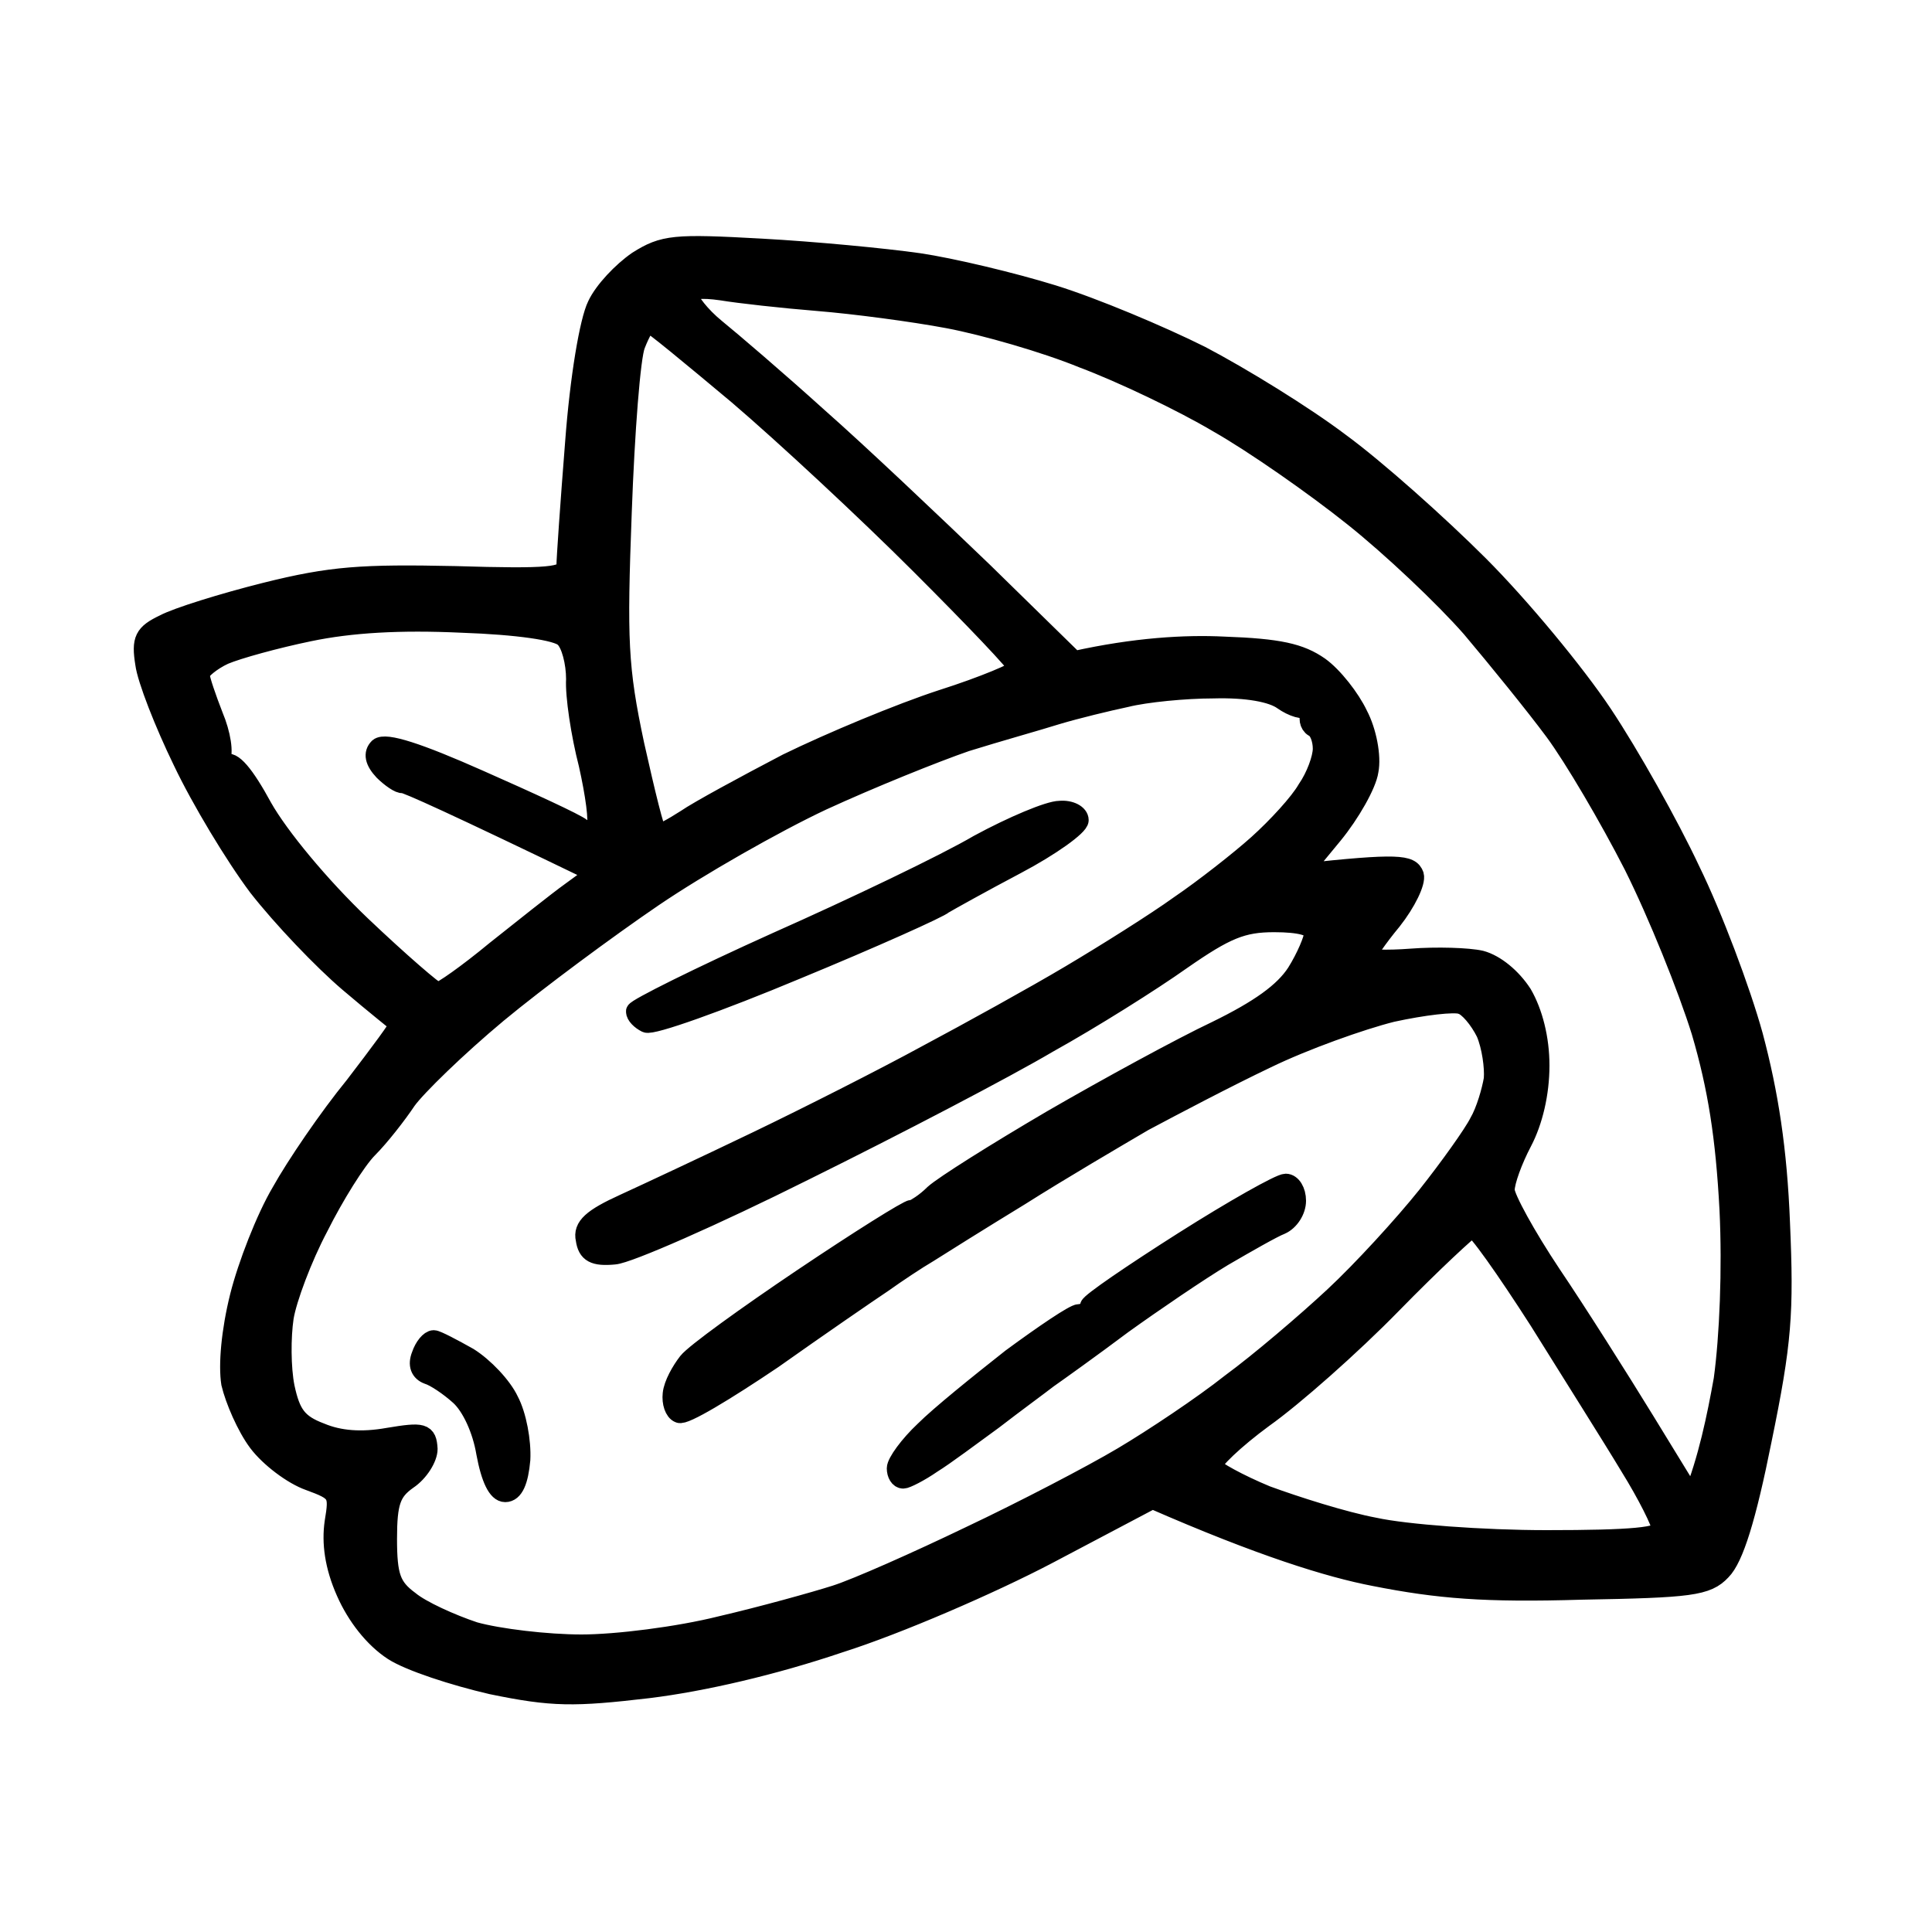
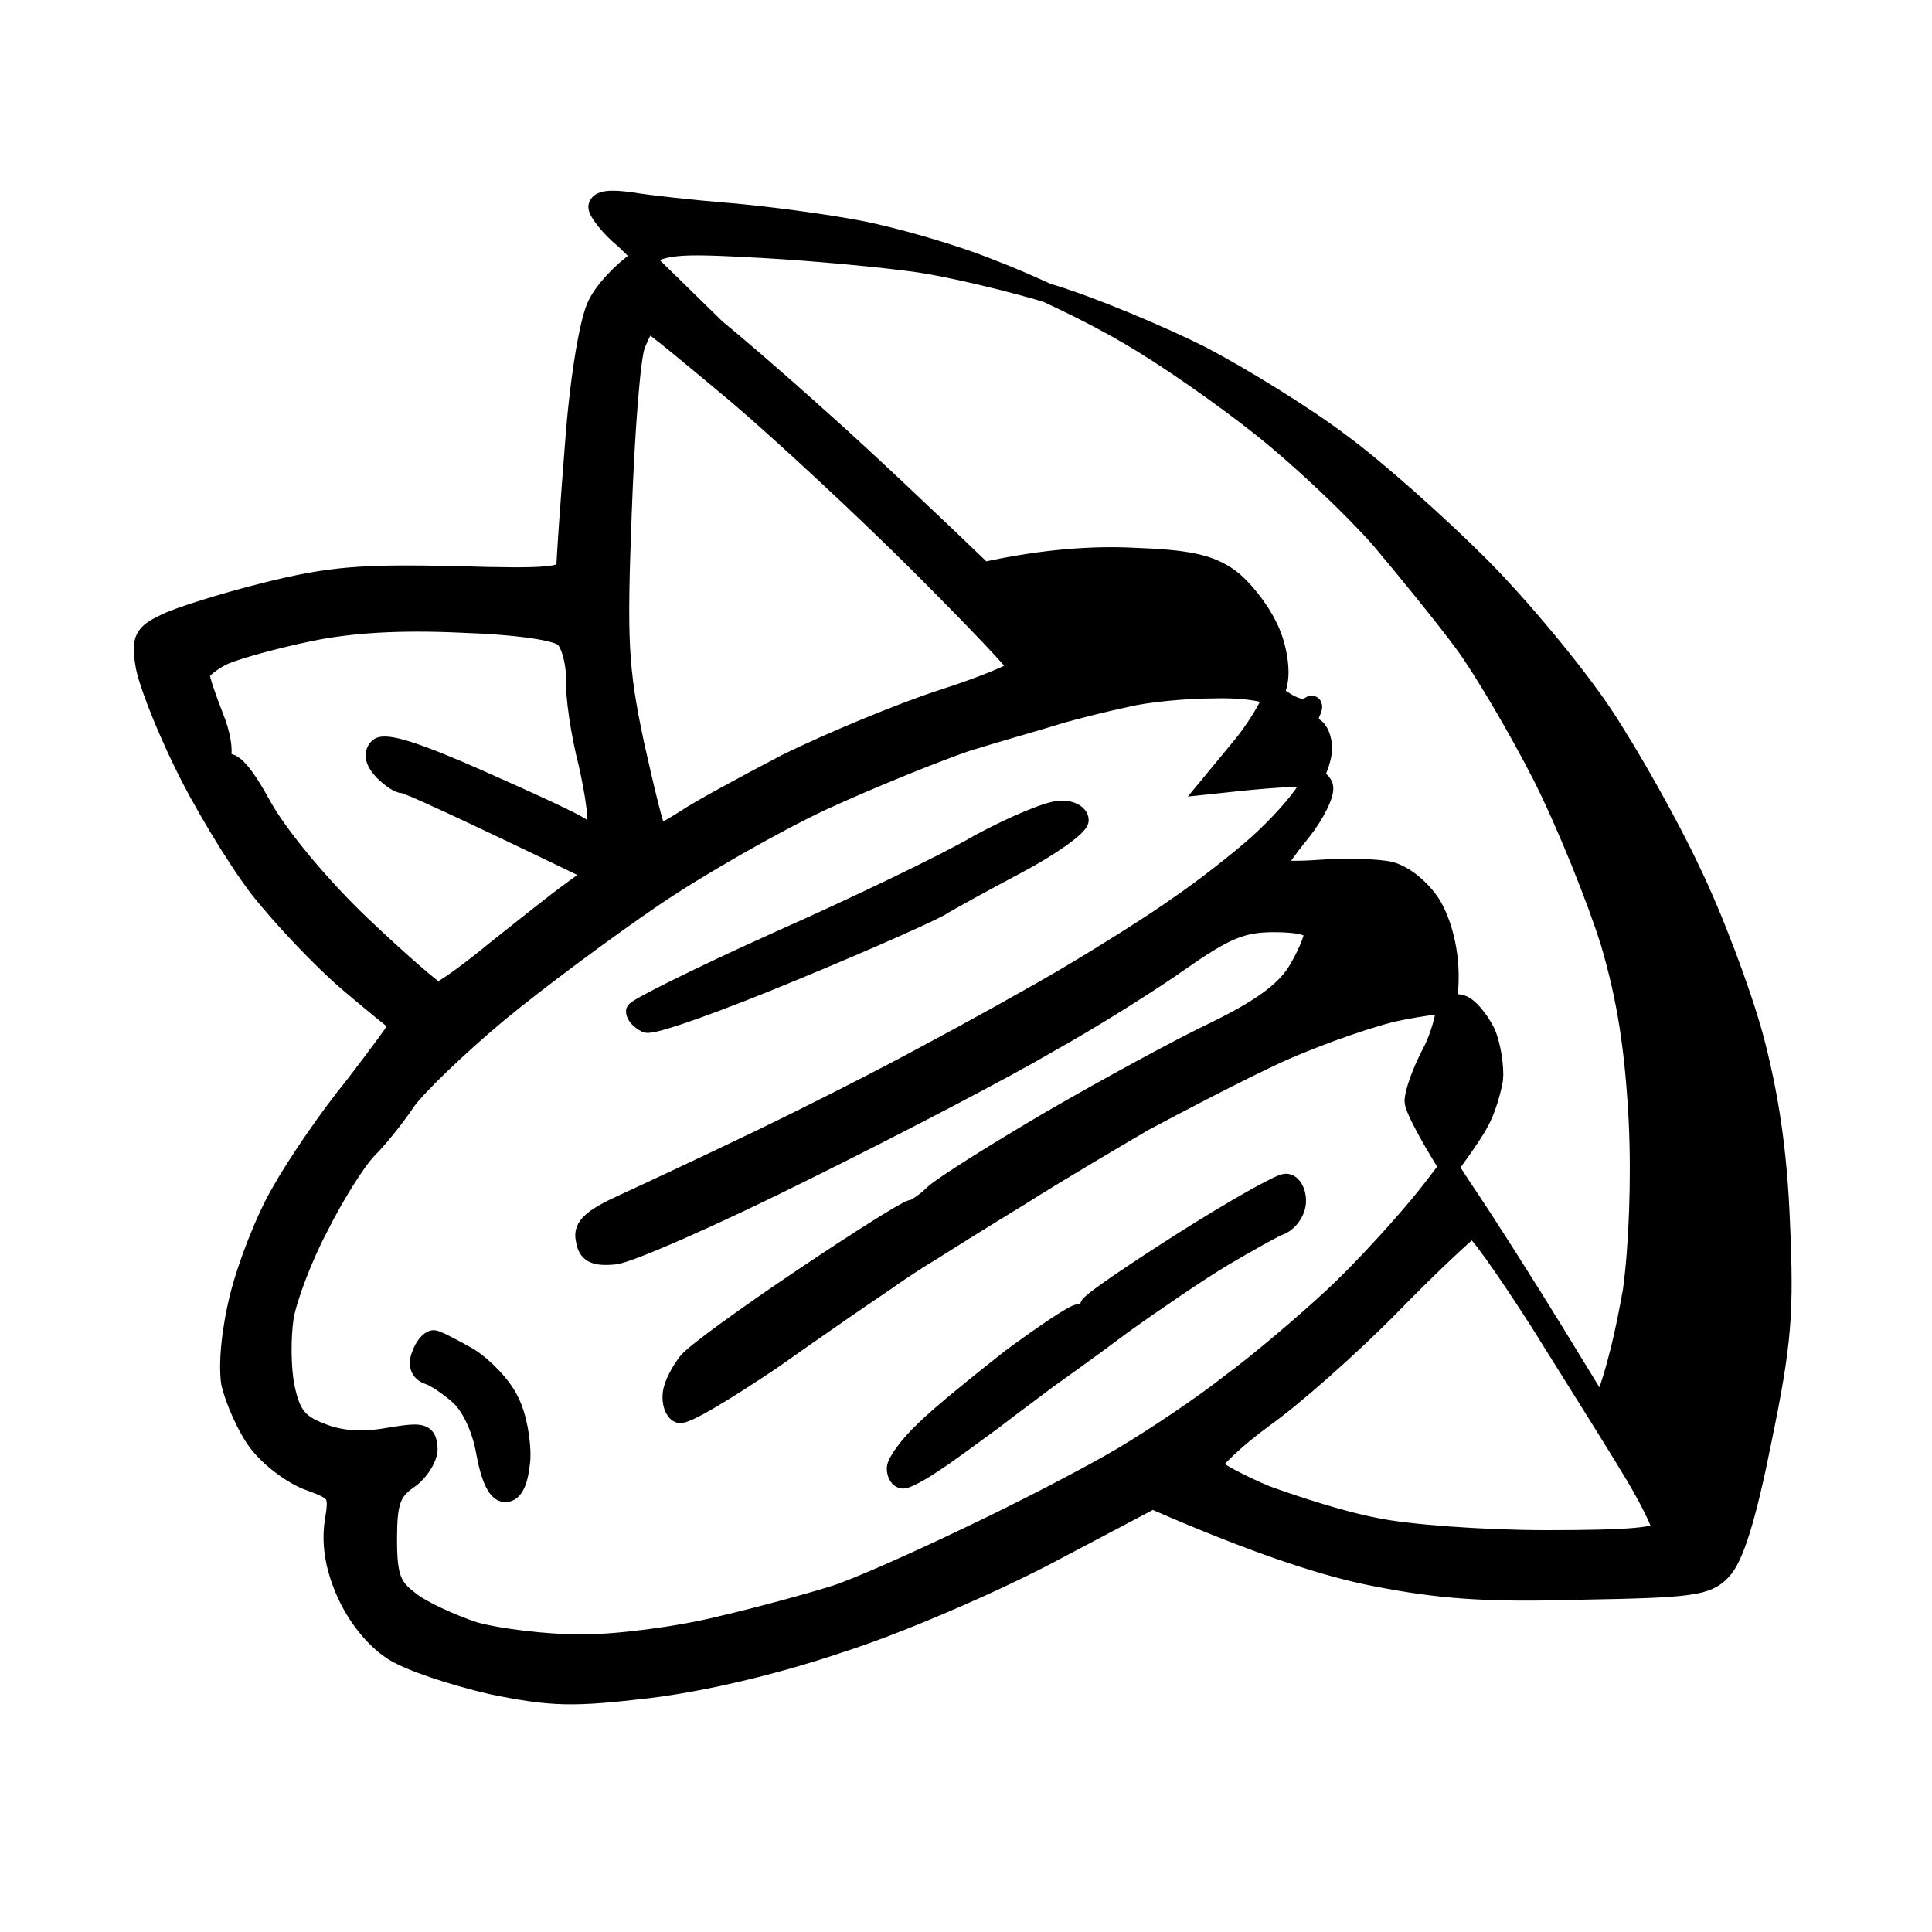
<svg xmlns="http://www.w3.org/2000/svg" height="200" width="200" viewBox="0 0 200 200" version="1.2">
  <title>PICTO NOTE</title>
  <style>
		.s0 { fill: #000000;stroke: #000000;stroke-miterlimit:100;stroke-width: 2 } 
	</style>
-   <path d="m78.8 25.7c5.5 0.3 12.8 1 16.3 1.5 3.4 0.5 9.7 2 13.9 3.3 4.2 1.3 11.1 4.2 15.3 6.3 4.2 2.2 10.7 6.2 14.4 9 3.7 2.7 10.2 8.5 14.4 12.7 4.3 4.3 10 11.2 12.8 15.4 2.8 4.2 6.9 11.5 9.1 16.2 2.3 4.7 5.2 12.4 6.5 17.1 1.6 6 2.5 11.8 2.8 19.4 0.4 9.3 0.2 12.3-1.9 22.5-1.6 8-2.9 12.2-4.2 13.5-1.5 1.6-3.2 1.8-14.5 2-10 0.3-14.8-0.1-21.4-1.4-4.7-0.9-11.8-3.1-23-8l-10.8 5.7c-5.9 3.1-15.6 7.3-21.6 9.2-6.8 2.3-14.1 4-19.8 4.7-7.7 0.9-9.9 0.9-16.2-0.4-3.9-0.9-8.5-2.4-10.2-3.5-2-1.3-3.8-3.6-4.9-6.1-1.2-2.7-1.5-5.1-1.2-7.2 0.5-3 0.4-3.2-2.6-4.3-1.7-0.6-4.1-2.4-5.3-4-1.2-1.6-2.4-4.4-2.8-6.1-0.3-1.9 0-5.4 0.9-9 0.8-3.2 2.7-8.1 4.3-10.8 1.5-2.7 4.9-7.7 7.6-11 2.6-3.4 4.7-6.2 4.6-6.4-0.1-0.1-2.5-2-5.2-4.3-2.7-2.3-6.9-6.7-9.4-9.9-2.4-3.2-5.9-9-7.8-13-1.9-3.9-3.7-8.5-3.9-10.1-0.4-2.5-0.1-3.1 2-4.1 1.3-0.7 6.1-2.2 10.5-3.3 6.8-1.7 10-1.9 19.6-1.7 9.8 0.3 11.5 0.1 11.5-1 0-0.7 0.4-6.5 0.9-12.8 0.5-6.7 1.5-12.6 2.3-14.2 0.7-1.5 2.6-3.5 4.2-4.6 2.7-1.7 3.8-1.8 12.8-1.3zm-4.7 8.3c1.6 1.3 6.4 5.4 10.6 9.2 4.2 3.7 11.9 11 17.1 16l9.4 9.2c6.3-1.4 11.5-1.7 15.5-1.5 5.7 0.2 7.9 0.7 9.9 2.1 1.4 1 3.2 3.3 4 5 0.9 1.7 1.4 4.3 1.1 5.8-0.2 1.4-1.9 4.4-3.7 6.6l-3.3 4c10.1-1.1 11.3-0.9 11.7 0.2 0.2 0.7-0.8 2.8-2.3 4.7-1.5 1.8-2.7 3.6-2.7 3.8 0 0.2 2.1 0.3 4.7 0.1 2.6-0.2 5.9-0.1 7.2 0.2 1.5 0.4 3.2 1.8 4.3 3.5 1.1 1.9 1.8 4.6 1.8 7.4 0 2.9-0.7 5.8-1.8 7.9-1 1.9-1.8 4.1-1.8 5 0 0.8 2.2 4.8 4.8 8.7 2.7 4 7 10.8 9.7 15.2l4.9 8c1.6-4 2.5-8.4 3.2-12.3 0.6-4.4 0.9-11.4 0.6-17.6-0.4-7.5-1.2-12.6-2.9-18.4-1.4-4.5-4.5-12.2-7-17.2-2.5-4.9-6.2-11.2-8.2-13.9-2-2.7-5.9-7.5-8.6-10.7-2.8-3.2-8.3-8.4-12.2-11.5-4-3.2-10.3-7.6-14-9.7-3.7-2.2-10-5.2-14-6.7-3.9-1.6-10.2-3.4-13.9-4.1-3.7-0.7-9.8-1.5-13.5-1.8-3.7-0.3-8.2-0.8-10-1.1-2.1-0.3-3.3-0.2-3.4 0.5 0 0.5 1.2 2.1 2.8 3.4zm-9.7 19c-0.5 13.3-0.4 16.1 1.3 24.1 1.1 4.9 2.1 9.1 2.4 9.2 0.2 0.1 1.5-0.6 2.9-1.5 1.3-0.9 6.1-3.5 10.5-5.8 4.5-2.2 11.7-5.2 16-6.6 4.4-1.4 7.9-2.9 7.9-3.2 0-0.4-4.6-5.2-10.1-10.7-5.6-5.6-14.1-13.5-18.9-17.6-4.9-4.1-9-7.5-9.3-7.5-0.2 0-0.8 1-1.3 2.3-0.5 1.2-1.1 9-1.4 17.3zm-41.2 14.8c-1.3 0.6-2.5 1.6-2.5 2 0 0.5 0.7 2.5 1.4 4.3 0.8 1.9 1.1 3.9 0.7 4.5q-0.6 1.1 0.5 0.5c0.7-0.5 2 1 3.9 4.5 1.7 3 5.9 8.1 10.2 12.2 4 3.8 7.6 6.9 7.9 6.9 0.4 0 3.1-1.9 6-4.3 2.9-2.3 6.4-5.1 7.8-6.1l2.6-1.9c-14.9-7.2-19.6-9.3-20-9.3-0.3 0.1-1.3-0.6-2-1.3q-1.4-1.5-0.5-2.4c0.7-0.6 4.1 0.5 10.4 3.3 5.2 2.3 10 4.5 10.6 5 0.7 0.5 1.3 0.4 1.5-0.1 0.3-0.5-0.1-3.4-0.8-6.5-0.8-3.1-1.4-7.1-1.3-8.8 0-1.7-0.5-3.7-1.2-4.3-0.7-0.7-4.8-1.3-10.6-1.5-6.4-0.3-11.5 0-15.8 0.9-3.4 0.7-7.4 1.8-8.8 2.4zm86.2 6.2c-1.9 0.6-6.2 1.8-9.4 2.8-3.2 1.1-9.9 3.8-14.9 6.1-4.9 2.3-12.8 6.8-17.5 10-4.7 3.2-12 8.6-16.1 12-4.2 3.5-8.4 7.6-9.4 9-1 1.5-2.8 3.8-4 5-1.2 1.2-3.5 4.9-5.1 8.1-1.7 3.2-3.3 7.5-3.6 9.4-0.3 2-0.3 5.2 0.1 7.2 0.6 2.8 1.3 3.8 3.7 4.7 1.9 0.8 4.2 1 7 0.5 3.6-0.6 4-0.5 4.1 1.2 0 0.9-0.9 2.4-2.1 3.2-1.7 1.2-2.1 2.3-2.1 6.1 0 3.9 0.4 5 2.3 6.4 1.2 1 4.3 2.4 6.7 3.2 2.5 0.7 7.5 1.3 11.1 1.3 3.6 0 10-0.8 14.4-1.9 4.3-1 9.7-2.5 11.9-3.2 2.2-0.7 8.5-3.5 13.9-6.1 5.5-2.6 12.6-6.3 15.8-8.2 3.2-1.9 8.3-5.3 11.2-7.6 3-2.2 7.8-6.3 10.7-9 2.9-2.7 7.2-7.4 9.6-10.4 2.3-2.9 4.8-6.4 5.4-7.6 0.7-1.2 1.3-3.3 1.5-4.5 0.1-1.2-0.2-3.4-0.8-4.8-0.7-1.4-1.8-2.7-2.5-2.9-0.7-0.3-4 0.1-7.2 0.8-3.2 0.8-9.1 2.9-13 4.8-4 1.9-9.7 4.9-12.7 6.5-2.9 1.7-8.7 5.1-12.8 7.7-4.1 2.5-8.4 5.2-9.5 5.9-1.2 0.7-3.3 2.1-4.7 3.1-1.5 1-6.6 4.5-11.4 7.9-4.9 3.3-9.2 5.9-9.7 5.6-0.5-0.2-0.8-1.1-0.7-2 0.1-1 0.9-2.4 1.6-3.3 0.7-0.9 6.1-4.8 11.9-8.7 5.8-3.9 10.9-7.1 11.3-7.1 0.3 0 1.4-0.7 2.3-1.6 1-0.9 6.4-4.3 12.2-7.7 5.7-3.3 13.4-7.5 17-9.2 4.5-2.2 7-4 8.3-6 1-1.6 1.8-3.5 1.8-4.1 0-0.7-1.4-1.1-4.1-1.1-3.3 0-5 0.7-9.6 3.9-3.1 2.2-9.3 6.1-13.8 8.6-4.4 2.6-15.7 8.5-25.2 13.2-9.4 4.7-18.3 8.6-19.7 8.7-2.1 0.2-2.8-0.2-3-1.6-0.3-1.3 0.7-2.2 4-3.7 2.4-1.1 8.6-4 13.8-6.5 5.2-2.5 13.1-6.5 17.5-8.9 4.5-2.4 11.2-6.1 14.9-8.3 3.7-2.2 8.8-5.4 11.3-7.2 2.5-1.7 6.2-4.6 8.1-6.3 2-1.8 4.3-4.3 5.1-5.7 0.9-1.3 1.6-3.2 1.6-4.2 0-1-0.4-2-0.9-2.2-0.5-0.3-0.6-1-0.3-1.6 0.3-0.6 0.2-0.9-0.2-0.5-0.5 0.4-1.7 0-2.7-0.7-1.1-0.8-3.7-1.3-7.2-1.2-2.9 0-7 0.4-9 0.9-1.9 0.4-5.2 1.2-7.2 1.8zm21.4 72.8c-3 2.2-5.4 4.5-5.3 5 0.2 0.4 2.7 1.8 5.6 3 3 1.1 8 2.7 11.2 3.3 3.2 0.7 11.2 1.3 17.8 1.3 8.9 0 11.9-0.3 11.9-1.1 0-0.6-1.5-3.6-3.3-6.5-1.8-3-6.1-9.8-9.4-15.1-3.4-5.3-6.5-9.7-6.9-9.6-0.3 0.1-4.1 3.6-8.3 7.9-4.2 4.3-10.2 9.6-13.3 11.8zm-21.1-62.9c1.1-0.1 2 0.4 2 1 0 0.6-2.9 2.7-6.5 4.6-3.6 1.9-7 3.8-7.5 4.1-0.4 0.4-7.3 3.5-15.3 6.8-7.9 3.3-14.9 5.8-15.5 5.5-0.6-0.3-1.1-0.8-1.1-1.2 0-0.3 6.6-3.6 14.6-7.2 8.1-3.6 17.5-8.1 20.9-10.1 3.5-1.9 7.3-3.5 8.4-3.5zm23.4 38.6c0.6 0 1.1 0.8 1.1 1.8 0 1-0.7 2.1-1.6 2.5-0.8 0.3-3.6 1.9-6 3.3-2.5 1.5-7.2 4.7-10.4 7-3.2 2.4-6.7 4.9-7.7 5.6-0.9 0.7-3.5 2.6-5.7 4.3-2.2 1.6-5 3.7-6.3 4.5-1.3 0.9-2.7 1.6-3 1.6-0.4 0-0.7-0.5-0.7-1.1 0-0.6 1.3-2.4 2.9-3.9 1.6-1.6 5.7-4.9 9-7.5 3.4-2.5 6.5-4.6 7-4.6 0.5 0 1-0.3 1.1-0.8 0.1-0.4 4.5-3.4 9.7-6.7 5.2-3.3 10-6 10.6-6zm-88.2 16.2c0.3 0 2 0.9 3.6 1.8 1.6 1 3.5 3 4.2 4.5 0.8 1.5 1.3 4.2 1.2 6.1-0.2 2.2-0.7 3.4-1.6 3.4-0.8 0-1.5-1.4-2-4.1-0.4-2.4-1.5-4.8-2.7-5.9-1.1-1-2.6-2-3.3-2.2-0.8-0.3-1.1-1-0.7-2 0.3-0.9 0.9-1.6 1.3-1.6z" class="s0" fill-rule="evenodd" id="PECAN" />
+   <path d="m78.8 25.7c5.5 0.3 12.8 1 16.3 1.5 3.4 0.5 9.7 2 13.9 3.3 4.2 1.3 11.1 4.2 15.3 6.3 4.2 2.2 10.7 6.2 14.4 9 3.7 2.7 10.2 8.5 14.4 12.7 4.3 4.3 10 11.2 12.8 15.4 2.8 4.2 6.9 11.5 9.1 16.2 2.3 4.7 5.2 12.4 6.5 17.1 1.6 6 2.5 11.8 2.8 19.4 0.4 9.3 0.2 12.3-1.9 22.5-1.6 8-2.9 12.2-4.2 13.5-1.5 1.6-3.2 1.8-14.5 2-10 0.3-14.8-0.1-21.4-1.4-4.7-0.9-11.8-3.1-23-8l-10.8 5.7c-5.9 3.1-15.6 7.3-21.6 9.2-6.8 2.3-14.1 4-19.8 4.7-7.7 0.9-9.9 0.9-16.2-0.4-3.9-0.9-8.5-2.4-10.2-3.5-2-1.3-3.8-3.6-4.9-6.1-1.2-2.7-1.5-5.1-1.2-7.2 0.5-3 0.4-3.2-2.6-4.3-1.7-0.6-4.1-2.4-5.3-4-1.2-1.6-2.4-4.4-2.8-6.1-0.3-1.9 0-5.4 0.9-9 0.8-3.2 2.7-8.1 4.3-10.8 1.5-2.7 4.9-7.7 7.6-11 2.6-3.4 4.7-6.2 4.6-6.4-0.1-0.1-2.5-2-5.2-4.3-2.7-2.3-6.9-6.7-9.4-9.9-2.4-3.2-5.9-9-7.8-13-1.9-3.9-3.7-8.5-3.9-10.1-0.4-2.5-0.1-3.1 2-4.1 1.3-0.7 6.1-2.2 10.5-3.3 6.8-1.7 10-1.9 19.6-1.7 9.8 0.3 11.5 0.1 11.5-1 0-0.7 0.4-6.5 0.9-12.8 0.5-6.7 1.5-12.6 2.3-14.2 0.7-1.5 2.6-3.5 4.2-4.6 2.7-1.7 3.8-1.8 12.8-1.3zm-4.7 8.3c1.6 1.3 6.4 5.4 10.6 9.2 4.2 3.7 11.9 11 17.1 16c6.3-1.4 11.5-1.7 15.5-1.5 5.7 0.2 7.9 0.7 9.9 2.1 1.4 1 3.2 3.3 4 5 0.9 1.7 1.4 4.3 1.1 5.8-0.2 1.4-1.9 4.4-3.7 6.6l-3.3 4c10.1-1.1 11.3-0.9 11.7 0.2 0.2 0.7-0.8 2.8-2.3 4.7-1.5 1.8-2.7 3.6-2.7 3.8 0 0.2 2.1 0.3 4.7 0.1 2.6-0.2 5.9-0.1 7.2 0.2 1.5 0.4 3.2 1.8 4.3 3.5 1.1 1.9 1.8 4.6 1.8 7.4 0 2.9-0.7 5.8-1.8 7.9-1 1.9-1.8 4.1-1.8 5 0 0.8 2.2 4.8 4.8 8.7 2.7 4 7 10.8 9.7 15.2l4.9 8c1.6-4 2.5-8.4 3.2-12.3 0.6-4.4 0.9-11.4 0.6-17.6-0.4-7.5-1.2-12.6-2.9-18.4-1.4-4.5-4.5-12.2-7-17.2-2.5-4.9-6.2-11.2-8.2-13.9-2-2.7-5.9-7.5-8.6-10.7-2.8-3.2-8.3-8.4-12.2-11.5-4-3.2-10.3-7.6-14-9.7-3.7-2.2-10-5.2-14-6.7-3.9-1.6-10.2-3.4-13.9-4.1-3.7-0.7-9.8-1.5-13.5-1.8-3.7-0.3-8.2-0.8-10-1.1-2.1-0.3-3.3-0.2-3.4 0.5 0 0.5 1.2 2.1 2.8 3.4zm-9.7 19c-0.5 13.3-0.4 16.1 1.3 24.1 1.1 4.9 2.1 9.1 2.4 9.2 0.2 0.1 1.5-0.6 2.9-1.5 1.3-0.9 6.1-3.5 10.5-5.8 4.5-2.2 11.7-5.2 16-6.6 4.4-1.4 7.9-2.9 7.9-3.2 0-0.4-4.6-5.2-10.1-10.7-5.6-5.6-14.1-13.5-18.9-17.6-4.9-4.1-9-7.5-9.3-7.5-0.2 0-0.8 1-1.3 2.3-0.5 1.2-1.1 9-1.4 17.3zm-41.2 14.8c-1.3 0.6-2.5 1.6-2.5 2 0 0.5 0.7 2.5 1.4 4.3 0.8 1.9 1.1 3.9 0.7 4.5q-0.6 1.1 0.5 0.5c0.7-0.5 2 1 3.9 4.5 1.7 3 5.9 8.1 10.2 12.2 4 3.8 7.6 6.9 7.9 6.9 0.4 0 3.1-1.9 6-4.3 2.9-2.3 6.4-5.1 7.8-6.1l2.6-1.9c-14.9-7.2-19.6-9.3-20-9.3-0.3 0.1-1.3-0.6-2-1.3q-1.4-1.5-0.5-2.4c0.7-0.6 4.1 0.5 10.4 3.3 5.2 2.3 10 4.5 10.6 5 0.7 0.5 1.3 0.4 1.5-0.1 0.3-0.5-0.1-3.4-0.8-6.5-0.8-3.1-1.4-7.1-1.3-8.8 0-1.7-0.5-3.7-1.2-4.3-0.7-0.7-4.8-1.3-10.6-1.5-6.4-0.3-11.5 0-15.8 0.9-3.4 0.7-7.4 1.8-8.8 2.4zm86.2 6.2c-1.9 0.6-6.2 1.8-9.4 2.8-3.2 1.1-9.9 3.8-14.9 6.1-4.9 2.3-12.8 6.8-17.5 10-4.7 3.2-12 8.6-16.1 12-4.2 3.5-8.4 7.6-9.4 9-1 1.5-2.8 3.8-4 5-1.2 1.2-3.5 4.9-5.1 8.1-1.7 3.2-3.3 7.5-3.6 9.4-0.3 2-0.3 5.2 0.1 7.2 0.6 2.8 1.3 3.8 3.7 4.7 1.9 0.8 4.2 1 7 0.5 3.6-0.6 4-0.5 4.1 1.2 0 0.9-0.9 2.4-2.1 3.2-1.7 1.2-2.1 2.3-2.1 6.1 0 3.9 0.4 5 2.3 6.4 1.2 1 4.3 2.4 6.7 3.2 2.5 0.7 7.5 1.3 11.1 1.3 3.6 0 10-0.8 14.4-1.9 4.3-1 9.7-2.5 11.9-3.2 2.2-0.7 8.5-3.5 13.9-6.1 5.5-2.6 12.6-6.3 15.8-8.2 3.2-1.9 8.3-5.3 11.2-7.6 3-2.2 7.8-6.3 10.7-9 2.9-2.7 7.2-7.4 9.6-10.4 2.3-2.9 4.8-6.4 5.4-7.6 0.7-1.2 1.3-3.3 1.5-4.5 0.1-1.2-0.2-3.4-0.8-4.8-0.7-1.4-1.8-2.7-2.5-2.9-0.7-0.3-4 0.1-7.2 0.8-3.2 0.8-9.1 2.9-13 4.8-4 1.9-9.7 4.9-12.7 6.5-2.9 1.7-8.7 5.1-12.8 7.7-4.1 2.5-8.4 5.2-9.5 5.9-1.2 0.7-3.3 2.1-4.7 3.1-1.5 1-6.6 4.5-11.4 7.9-4.9 3.3-9.2 5.9-9.7 5.6-0.5-0.2-0.8-1.1-0.7-2 0.1-1 0.9-2.4 1.6-3.3 0.7-0.9 6.1-4.8 11.9-8.7 5.8-3.9 10.9-7.1 11.3-7.1 0.3 0 1.4-0.7 2.3-1.6 1-0.9 6.4-4.3 12.2-7.7 5.7-3.3 13.4-7.5 17-9.2 4.5-2.2 7-4 8.3-6 1-1.6 1.8-3.5 1.8-4.1 0-0.7-1.4-1.1-4.1-1.1-3.3 0-5 0.7-9.6 3.9-3.1 2.2-9.3 6.1-13.8 8.6-4.4 2.6-15.7 8.5-25.2 13.2-9.4 4.7-18.3 8.6-19.7 8.7-2.1 0.2-2.8-0.2-3-1.6-0.3-1.3 0.7-2.2 4-3.7 2.4-1.1 8.6-4 13.8-6.5 5.2-2.5 13.1-6.5 17.5-8.9 4.5-2.4 11.2-6.1 14.9-8.3 3.7-2.2 8.8-5.4 11.3-7.2 2.5-1.7 6.2-4.6 8.1-6.3 2-1.8 4.3-4.3 5.1-5.7 0.9-1.3 1.6-3.2 1.6-4.2 0-1-0.4-2-0.9-2.2-0.5-0.3-0.6-1-0.3-1.6 0.3-0.6 0.2-0.9-0.2-0.5-0.5 0.4-1.7 0-2.7-0.7-1.1-0.8-3.7-1.3-7.2-1.2-2.9 0-7 0.4-9 0.9-1.9 0.4-5.2 1.2-7.2 1.8zm21.4 72.8c-3 2.2-5.4 4.5-5.3 5 0.2 0.4 2.7 1.8 5.6 3 3 1.1 8 2.7 11.2 3.3 3.2 0.7 11.2 1.3 17.8 1.3 8.9 0 11.9-0.3 11.9-1.1 0-0.6-1.5-3.6-3.3-6.5-1.8-3-6.1-9.8-9.4-15.1-3.4-5.3-6.5-9.7-6.9-9.6-0.3 0.1-4.1 3.6-8.3 7.9-4.2 4.3-10.2 9.6-13.3 11.8zm-21.1-62.9c1.1-0.1 2 0.4 2 1 0 0.6-2.9 2.7-6.5 4.6-3.6 1.9-7 3.8-7.5 4.1-0.4 0.4-7.3 3.5-15.3 6.8-7.9 3.3-14.9 5.8-15.5 5.5-0.6-0.3-1.1-0.8-1.1-1.2 0-0.3 6.6-3.6 14.6-7.2 8.1-3.6 17.5-8.1 20.9-10.1 3.5-1.9 7.3-3.5 8.4-3.5zm23.4 38.6c0.6 0 1.1 0.8 1.1 1.8 0 1-0.7 2.1-1.6 2.5-0.8 0.3-3.6 1.9-6 3.3-2.5 1.5-7.2 4.7-10.4 7-3.2 2.4-6.7 4.9-7.7 5.6-0.9 0.7-3.5 2.6-5.7 4.3-2.2 1.6-5 3.7-6.3 4.5-1.3 0.9-2.7 1.6-3 1.6-0.4 0-0.7-0.5-0.7-1.1 0-0.6 1.3-2.4 2.9-3.9 1.6-1.6 5.7-4.9 9-7.5 3.4-2.5 6.5-4.6 7-4.6 0.5 0 1-0.3 1.1-0.8 0.1-0.4 4.5-3.4 9.7-6.7 5.2-3.3 10-6 10.6-6zm-88.2 16.2c0.3 0 2 0.9 3.6 1.8 1.6 1 3.5 3 4.2 4.5 0.8 1.5 1.3 4.2 1.2 6.1-0.2 2.2-0.7 3.4-1.6 3.4-0.8 0-1.5-1.4-2-4.1-0.4-2.4-1.5-4.8-2.7-5.9-1.1-1-2.6-2-3.3-2.2-0.8-0.3-1.1-1-0.7-2 0.3-0.9 0.9-1.6 1.3-1.6z" class="s0" fill-rule="evenodd" id="PECAN" />
</svg>